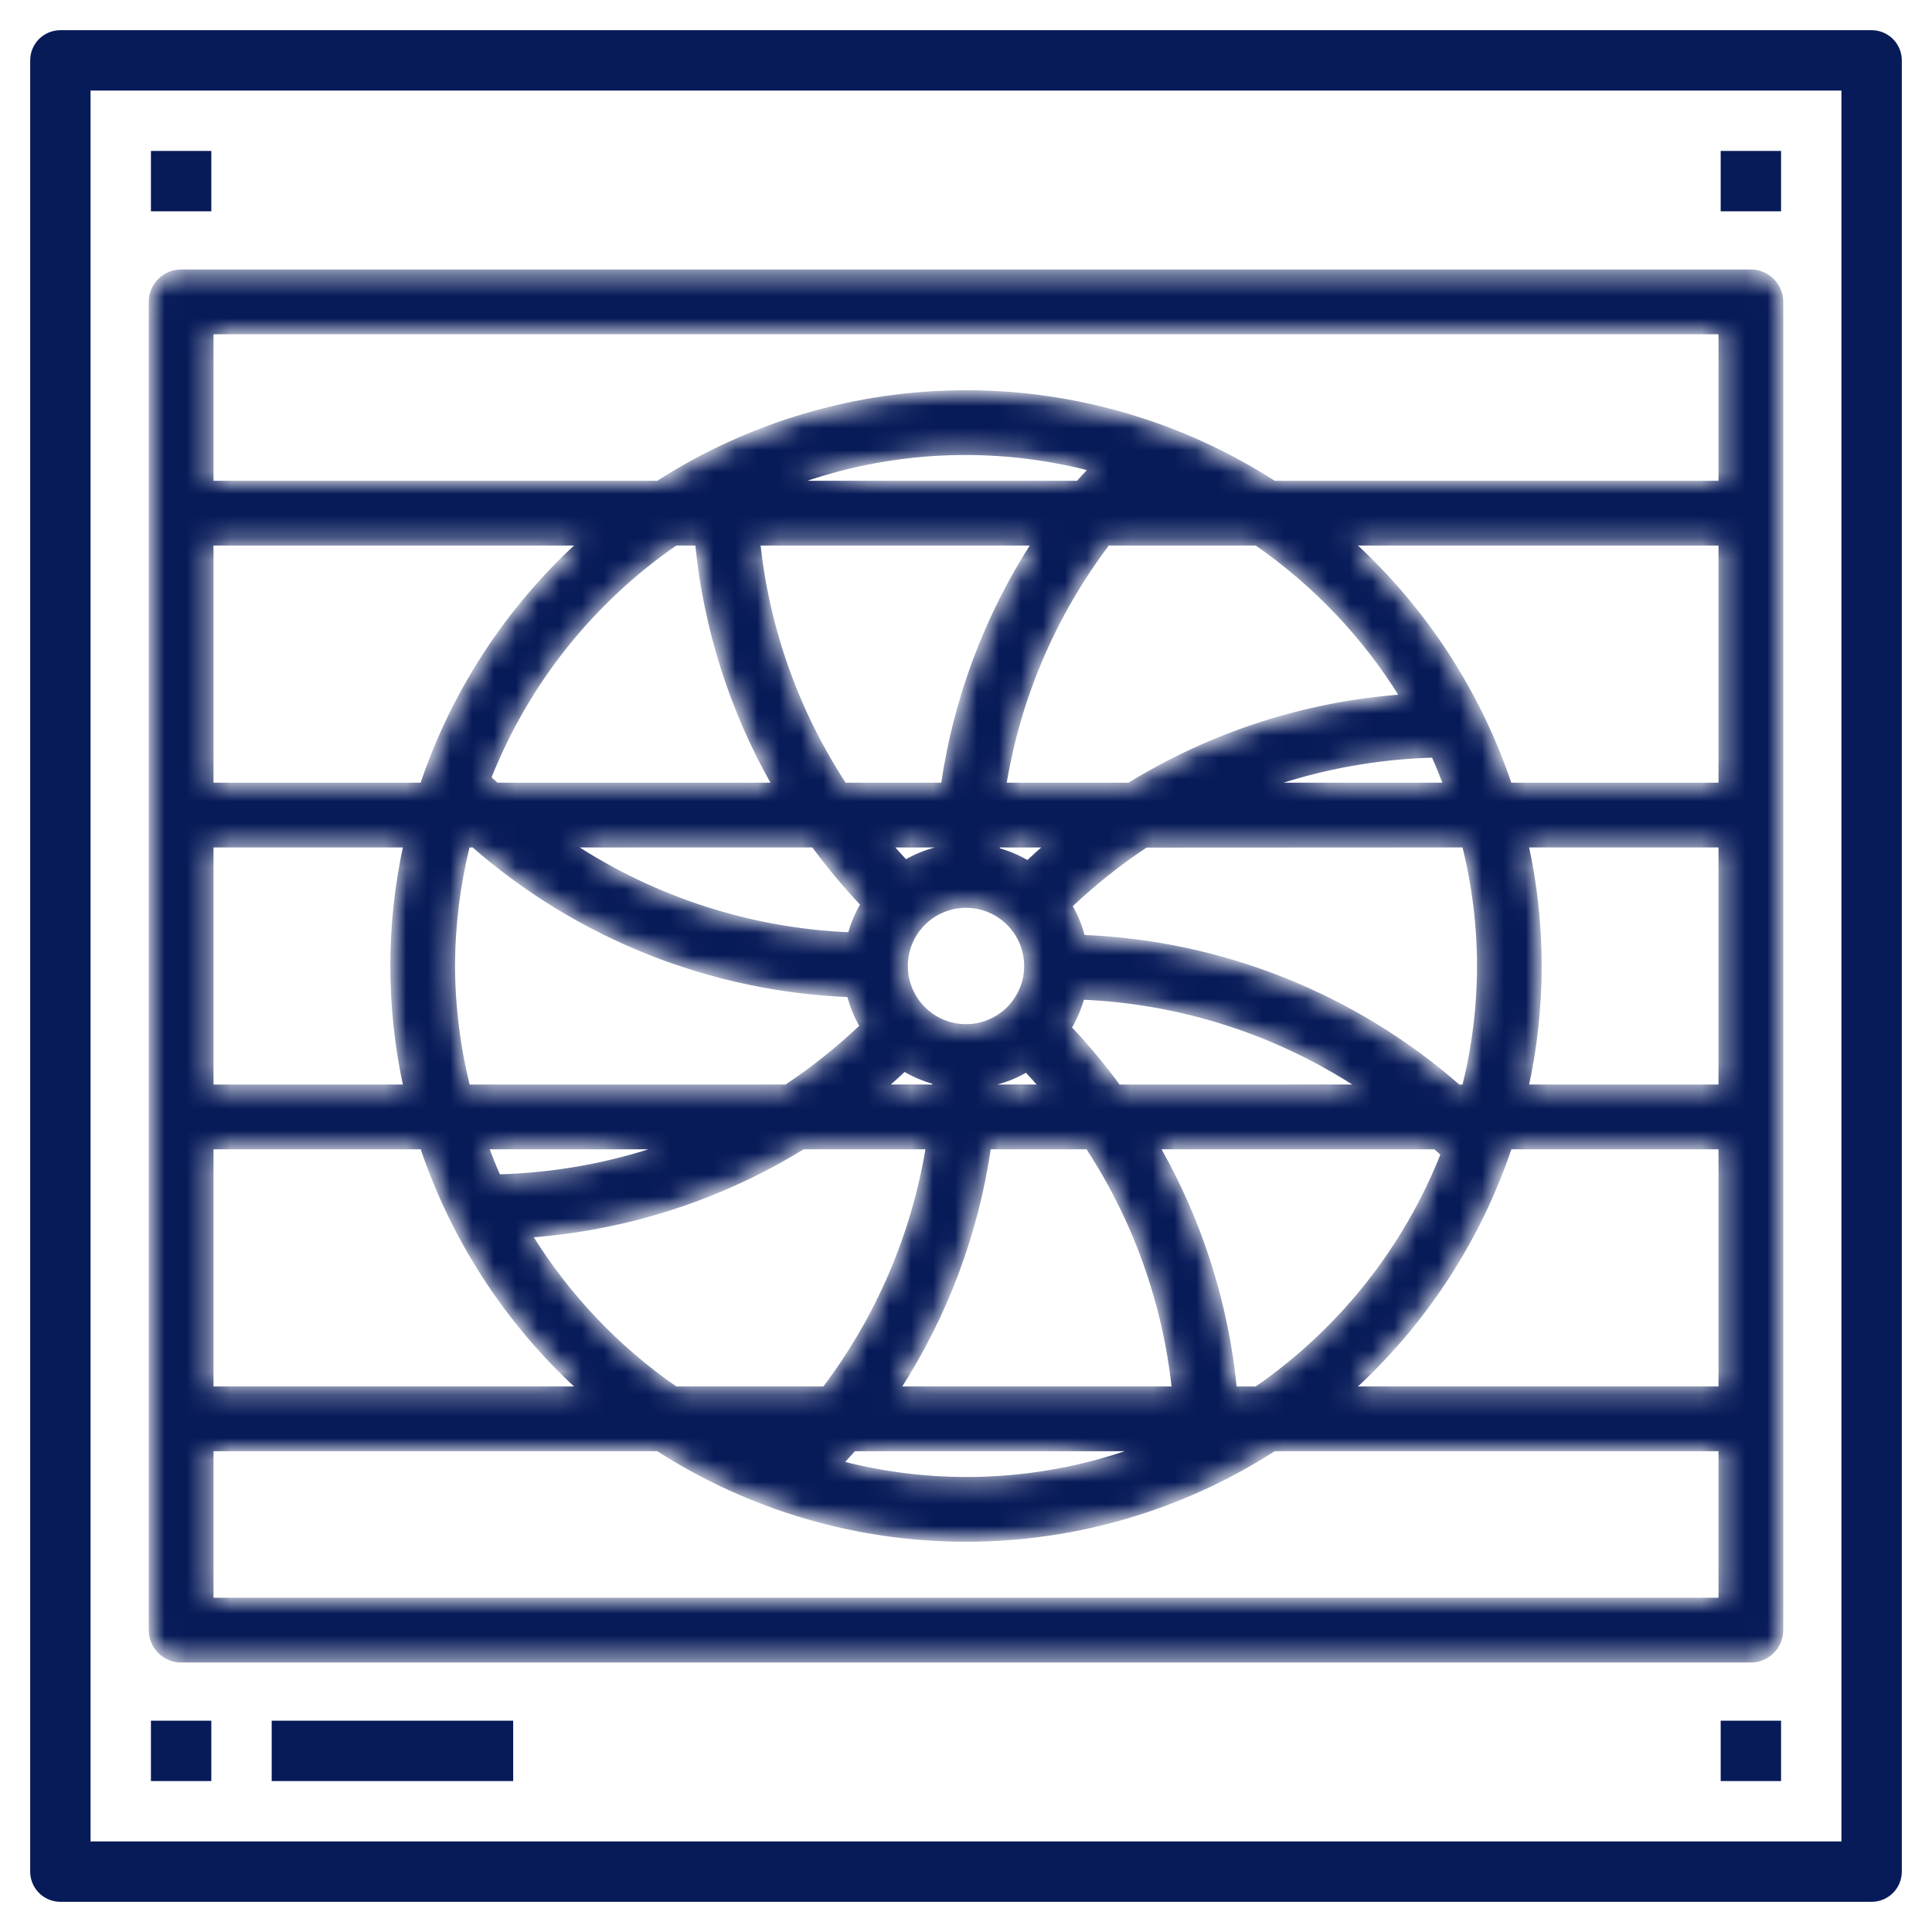
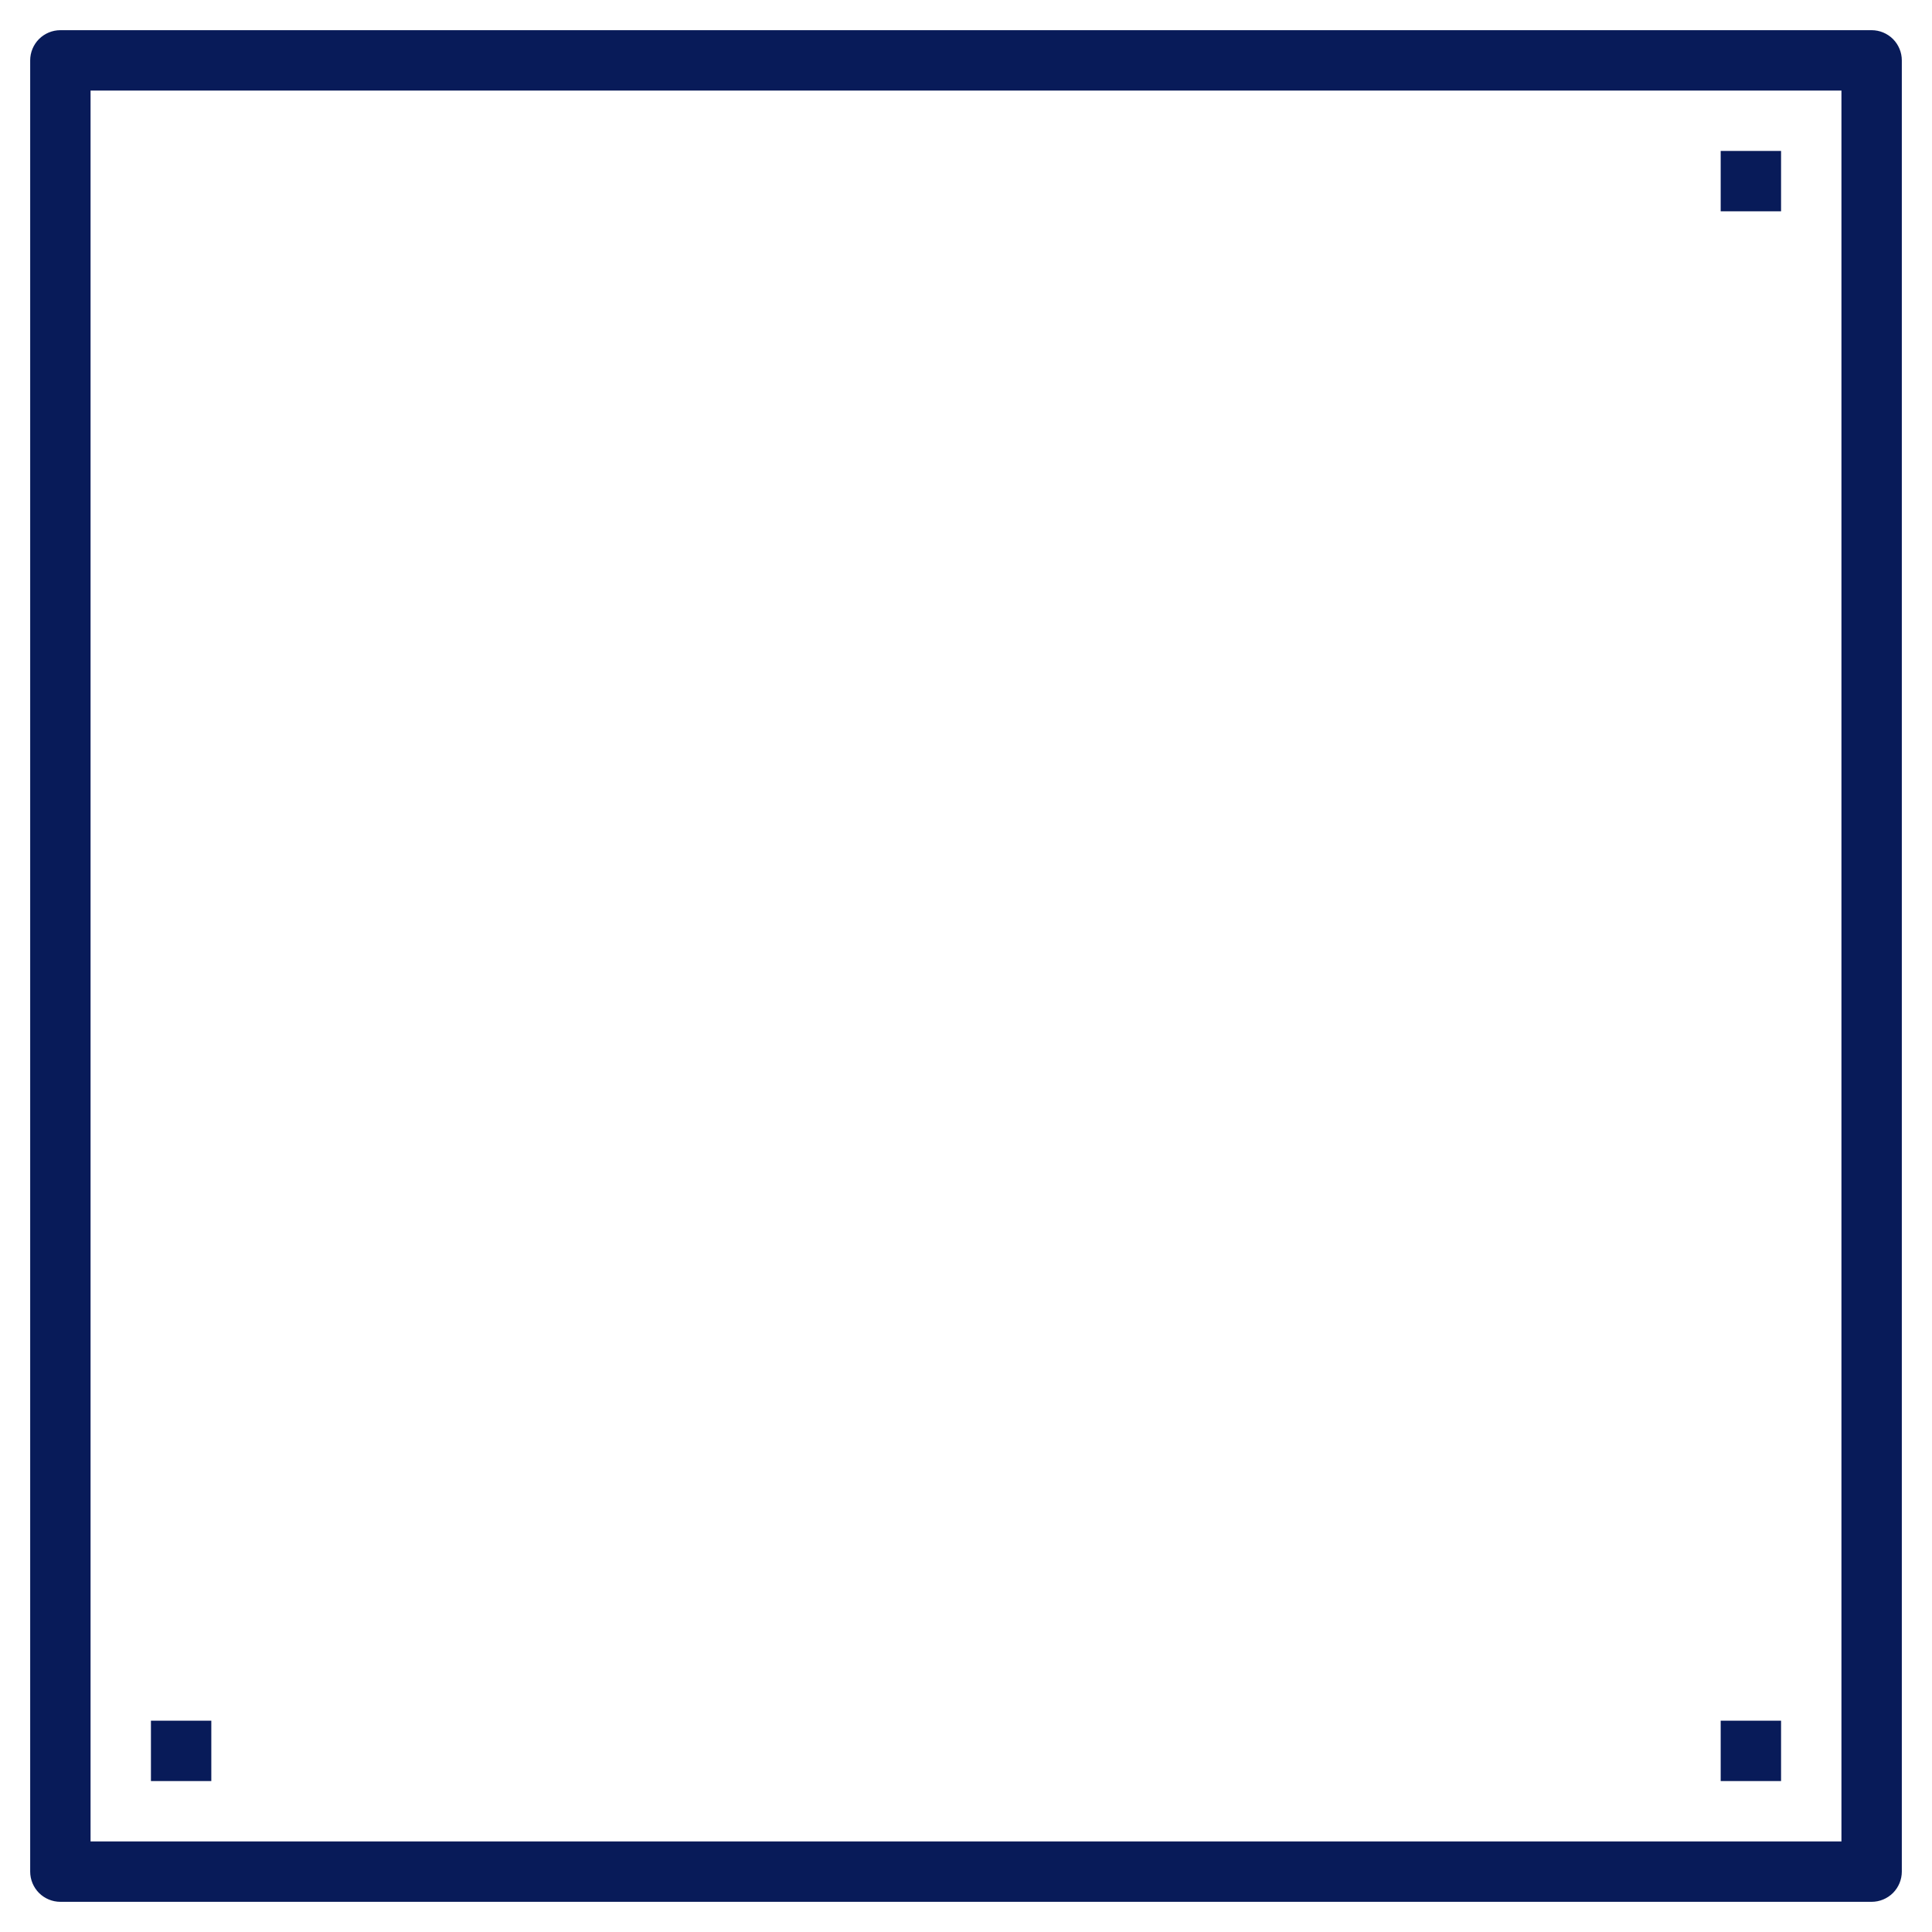
<svg xmlns="http://www.w3.org/2000/svg" width="88" height="88" viewBox="0 0 88 88" fill="none">
  <mask id="path-1-inside-1_1583_4847" fill="white">
-     <path d="M8.25 75.625H79.75C80.115 75.625 80.464 75.48 80.722 75.222C80.98 74.964 81.125 74.615 81.125 74.25V13.75C81.125 13.385 80.98 13.036 80.722 12.778C80.464 12.52 80.115 12.375 79.75 12.375H8.25C7.885 12.375 7.536 12.52 7.278 12.778C7.02 13.036 6.875 13.385 6.875 13.75V74.25C6.875 74.615 7.02 74.964 7.278 75.222C7.536 75.48 7.885 75.625 8.25 75.625ZM9.625 72.875V66H29.967C34.152 68.693 39.023 70.125 44 70.125C48.977 70.125 53.848 68.693 58.033 66H78.375V72.875H9.625ZM24.142 56.27C28.548 55.943 32.812 54.565 36.575 52.25H42.27C41.616 56.246 39.997 60.022 37.553 63.25H30.77C28.104 61.405 25.847 59.029 24.142 56.27ZM20.625 44C20.632 42.146 20.86 40.3 21.306 38.5H21.566C26.323 42.661 32.362 45.067 38.677 45.317C38.804 45.818 39 46.298 39.262 46.743C38.193 47.761 37.038 48.683 35.809 49.5H21.312C20.865 47.701 20.634 45.854 20.625 44ZM65.843 35.75H57.839C60.242 34.929 62.755 34.477 65.293 34.409C65.493 34.849 65.671 35.296 65.843 35.75ZM66.694 38.5C67.602 42.111 67.602 45.889 66.694 49.5H66.434C61.677 45.339 55.638 42.933 49.323 42.683C49.196 42.182 49 41.702 48.738 41.257C49.807 40.242 50.962 39.322 52.191 38.507L66.694 38.5ZM44 41.25C44.544 41.25 45.076 41.411 45.528 41.714C45.98 42.016 46.333 42.445 46.541 42.948C46.749 43.45 46.803 44.003 46.697 44.536C46.591 45.07 46.329 45.56 45.944 45.944C45.56 46.329 45.07 46.591 44.536 46.697C44.003 46.803 43.45 46.749 42.948 46.541C42.445 46.333 42.016 45.98 41.714 45.528C41.411 45.076 41.25 44.544 41.25 44C41.25 43.271 41.54 42.571 42.056 42.056C42.571 41.54 43.271 41.25 44 41.25ZM41.19 48.703C41.619 48.959 42.081 49.156 42.565 49.287C42.565 49.358 42.565 49.424 42.553 49.5H40.311C40.608 49.24 40.902 48.976 41.19 48.703ZM45.315 49.5C45.315 49.441 45.321 49.382 45.324 49.323C45.825 49.196 46.305 48.999 46.75 48.738C46.985 48.989 47.216 49.242 47.438 49.5H45.315ZM49.544 52.25C51.707 55.553 53.054 59.324 53.474 63.25H40.916C43.064 59.922 44.471 56.17 45.041 52.25H49.544ZM48.709 46.809C48.967 46.38 49.163 45.917 49.294 45.434C53.797 45.623 58.165 47.028 61.934 49.5H50.947C50.255 48.557 49.506 47.658 48.703 46.809H48.709ZM46.81 39.297C46.381 39.041 45.919 38.844 45.435 38.713C45.435 38.642 45.442 38.576 45.447 38.5H47.693C47.392 38.76 47.098 39.024 46.81 39.297ZM42.692 38.5C42.692 38.559 42.692 38.618 42.683 38.677C42.18 38.803 41.697 39 41.25 39.262C41.015 39.011 40.784 38.758 40.562 38.5H42.692ZM38.463 35.75C36.3 32.447 34.953 28.676 34.533 24.75H47.084C44.936 28.078 43.529 31.83 42.959 35.75H38.463ZM39.297 41.191C39.04 41.62 38.844 42.083 38.713 42.566C34.207 42.379 29.837 40.974 26.066 38.5H37.053C37.745 39.443 38.494 40.342 39.297 41.191ZM30.161 52.25C27.758 53.071 25.245 53.523 22.707 53.591C22.507 53.151 22.329 52.704 22.157 52.25H30.161ZM38.896 66H51.821C47.486 67.579 42.774 67.804 38.309 66.645C38.5 66.429 38.71 66.221 38.896 66ZM56.237 63.25C55.858 59.378 54.665 55.629 52.737 52.25H65.374C65.489 52.359 65.609 52.456 65.724 52.566C64.012 56.89 61.056 60.608 57.23 63.25H56.237ZM68.765 52.25H78.375V63.25H61.6C64.886 60.252 67.353 56.466 68.769 52.25H68.765ZM69.527 49.5C70.319 45.876 70.319 42.124 69.527 38.5H78.375V49.5H69.527ZM68.765 35.75C67.35 31.534 64.884 27.748 61.6 24.75H78.375V35.75H68.765ZM63.854 31.73C59.451 32.058 55.192 33.437 51.432 35.75H45.737C46.391 31.754 48.01 27.978 50.454 24.75H57.23C59.896 26.595 62.153 28.971 63.858 31.73H63.854ZM49.104 22H36.179C40.514 20.421 45.226 20.196 49.691 21.355C49.5 21.571 49.29 21.779 49.104 22ZM31.762 24.75C32.142 28.622 33.335 32.371 35.263 35.75H22.622C22.507 35.641 22.386 35.544 22.272 35.434C23.985 31.11 26.942 27.392 30.77 24.75H31.762ZM19.235 35.75H9.625V24.75H26.4C23.114 27.748 20.647 31.534 19.231 35.75H19.235ZM18.473 38.5C17.681 42.124 17.681 45.876 18.473 49.5H9.625V38.5H18.473ZM19.235 52.25C20.65 56.466 23.116 60.252 26.4 63.25H9.625V52.25H19.235ZM78.375 15.125V22H58.033C53.848 19.307 48.977 17.875 44 17.875C39.023 17.875 34.152 19.307 29.967 22H9.625V15.125H78.375Z" />
-   </mask>
-   <path d="M8.25 75.625H79.75C80.115 75.625 80.464 75.48 80.722 75.222C80.98 74.964 81.125 74.615 81.125 74.25V13.75C81.125 13.385 80.98 13.036 80.722 12.778C80.464 12.52 80.115 12.375 79.75 12.375H8.25C7.885 12.375 7.536 12.52 7.278 12.778C7.02 13.036 6.875 13.385 6.875 13.75V74.25C6.875 74.615 7.02 74.964 7.278 75.222C7.536 75.48 7.885 75.625 8.25 75.625ZM9.625 72.875V66H29.967C34.152 68.693 39.023 70.125 44 70.125C48.977 70.125 53.848 68.693 58.033 66H78.375V72.875H9.625ZM24.142 56.27C28.548 55.943 32.812 54.565 36.575 52.25H42.27C41.616 56.246 39.997 60.022 37.553 63.25H30.77C28.104 61.405 25.847 59.029 24.142 56.27ZM20.625 44C20.632 42.146 20.86 40.3 21.306 38.5H21.566C26.323 42.661 32.362 45.067 38.677 45.317C38.804 45.818 39 46.298 39.262 46.743C38.193 47.761 37.038 48.683 35.809 49.5H21.312C20.865 47.701 20.634 45.854 20.625 44ZM65.843 35.75H57.839C60.242 34.929 62.755 34.477 65.293 34.409C65.493 34.849 65.671 35.296 65.843 35.75ZM66.694 38.5C67.602 42.111 67.602 45.889 66.694 49.5H66.434C61.677 45.339 55.638 42.933 49.323 42.683C49.196 42.182 49 41.702 48.738 41.257C49.807 40.242 50.962 39.322 52.191 38.507L66.694 38.5ZM44 41.25C44.544 41.25 45.076 41.411 45.528 41.714C45.98 42.016 46.333 42.445 46.541 42.948C46.749 43.45 46.803 44.003 46.697 44.536C46.591 45.07 46.329 45.56 45.944 45.944C45.56 46.329 45.07 46.591 44.536 46.697C44.003 46.803 43.45 46.749 42.948 46.541C42.445 46.333 42.016 45.98 41.714 45.528C41.411 45.076 41.25 44.544 41.25 44C41.25 43.271 41.54 42.571 42.056 42.056C42.571 41.54 43.271 41.25 44 41.25ZM41.19 48.703C41.619 48.959 42.081 49.156 42.565 49.287C42.565 49.358 42.565 49.424 42.553 49.5H40.311C40.608 49.24 40.902 48.976 41.19 48.703ZM45.315 49.5C45.315 49.441 45.321 49.382 45.324 49.323C45.825 49.196 46.305 48.999 46.75 48.738C46.985 48.989 47.216 49.242 47.438 49.5H45.315ZM49.544 52.25C51.707 55.553 53.054 59.324 53.474 63.25H40.916C43.064 59.922 44.471 56.17 45.041 52.25H49.544ZM48.709 46.809C48.967 46.38 49.163 45.917 49.294 45.434C53.797 45.623 58.165 47.028 61.934 49.5H50.947C50.255 48.557 49.506 47.658 48.703 46.809H48.709ZM46.81 39.297C46.381 39.041 45.919 38.844 45.435 38.713C45.435 38.642 45.442 38.576 45.447 38.5H47.693C47.392 38.76 47.098 39.024 46.81 39.297ZM42.692 38.5C42.692 38.559 42.692 38.618 42.683 38.677C42.18 38.803 41.697 39 41.25 39.262C41.015 39.011 40.784 38.758 40.562 38.5H42.692ZM38.463 35.75C36.3 32.447 34.953 28.676 34.533 24.75H47.084C44.936 28.078 43.529 31.83 42.959 35.75H38.463ZM39.297 41.191C39.04 41.62 38.844 42.083 38.713 42.566C34.207 42.379 29.837 40.974 26.066 38.5H37.053C37.745 39.443 38.494 40.342 39.297 41.191ZM30.161 52.25C27.758 53.071 25.245 53.523 22.707 53.591C22.507 53.151 22.329 52.704 22.157 52.25H30.161ZM38.896 66H51.821C47.486 67.579 42.774 67.804 38.309 66.645C38.5 66.429 38.71 66.221 38.896 66ZM56.237 63.25C55.858 59.378 54.665 55.629 52.737 52.25H65.374C65.489 52.359 65.609 52.456 65.724 52.566C64.012 56.89 61.056 60.608 57.23 63.25H56.237ZM68.765 52.25H78.375V63.25H61.6C64.886 60.252 67.353 56.466 68.769 52.25H68.765ZM69.527 49.5C70.319 45.876 70.319 42.124 69.527 38.5H78.375V49.5H69.527ZM68.765 35.75C67.35 31.534 64.884 27.748 61.6 24.75H78.375V35.75H68.765ZM63.854 31.73C59.451 32.058 55.192 33.437 51.432 35.75H45.737C46.391 31.754 48.01 27.978 50.454 24.75H57.23C59.896 26.595 62.153 28.971 63.858 31.73H63.854ZM49.104 22H36.179C40.514 20.421 45.226 20.196 49.691 21.355C49.5 21.571 49.29 21.779 49.104 22ZM31.762 24.75C32.142 28.622 33.335 32.371 35.263 35.75H22.622C22.507 35.641 22.386 35.544 22.272 35.434C23.985 31.11 26.942 27.392 30.77 24.75H31.762ZM19.235 35.75H9.625V24.75H26.4C23.114 27.748 20.647 31.534 19.231 35.75H19.235ZM18.473 38.5C17.681 42.124 17.681 45.876 18.473 49.5H9.625V38.5H18.473ZM19.235 52.25C20.65 56.466 23.116 60.252 26.4 63.25H9.625V52.25H19.235ZM78.375 15.125V22H58.033C53.848 19.307 48.977 17.875 44 17.875C39.023 17.875 34.152 19.307 29.967 22H9.625V15.125H78.375Z" fill="#081B59" stroke="#081B59" stroke-width="0.2" mask="url(#path-1-inside-1_1583_4847)" />
+     </mask>
  <path d="M83.875 83.925H83.925V83.875V4.125V4.075H83.875H4.125H4.075V4.125V83.875V83.925H4.125H83.875ZM2.75 1.425H85.25C85.601 1.425 85.938 1.565 86.187 1.813C86.435 2.062 86.575 2.399 86.575 2.75V85.25C86.575 85.601 86.435 85.938 86.187 86.187C85.938 86.435 85.601 86.575 85.25 86.575H2.75C2.399 86.575 2.062 86.435 1.813 86.187C1.565 85.938 1.425 85.601 1.425 85.25V2.75C1.425 2.399 1.565 2.062 1.813 1.813C2.062 1.565 2.399 1.425 2.75 1.425Z" fill="#081B59" stroke="#081B59" stroke-width="0.1" />
  <path d="M78.425 6.925H81.075V9.575H78.425V6.925Z" fill="#081B59" stroke="#081B59" stroke-width="0.1" />
-   <path d="M6.925 6.925H9.575V9.575H6.925V6.925Z" fill="#081B59" stroke="#081B59" stroke-width="0.1" />
  <path d="M78.425 78.425H81.075V81.075H78.425V78.425Z" fill="#081B59" stroke="#081B59" stroke-width="0.1" />
  <path d="M6.925 78.425H9.575V81.075H6.925V78.425Z" fill="#081B59" stroke="#081B59" stroke-width="0.1" />
-   <path d="M12.425 78.425H23.325V81.075H12.425V78.425Z" fill="#081B59" stroke="#081B59" stroke-width="0.1" />
</svg>